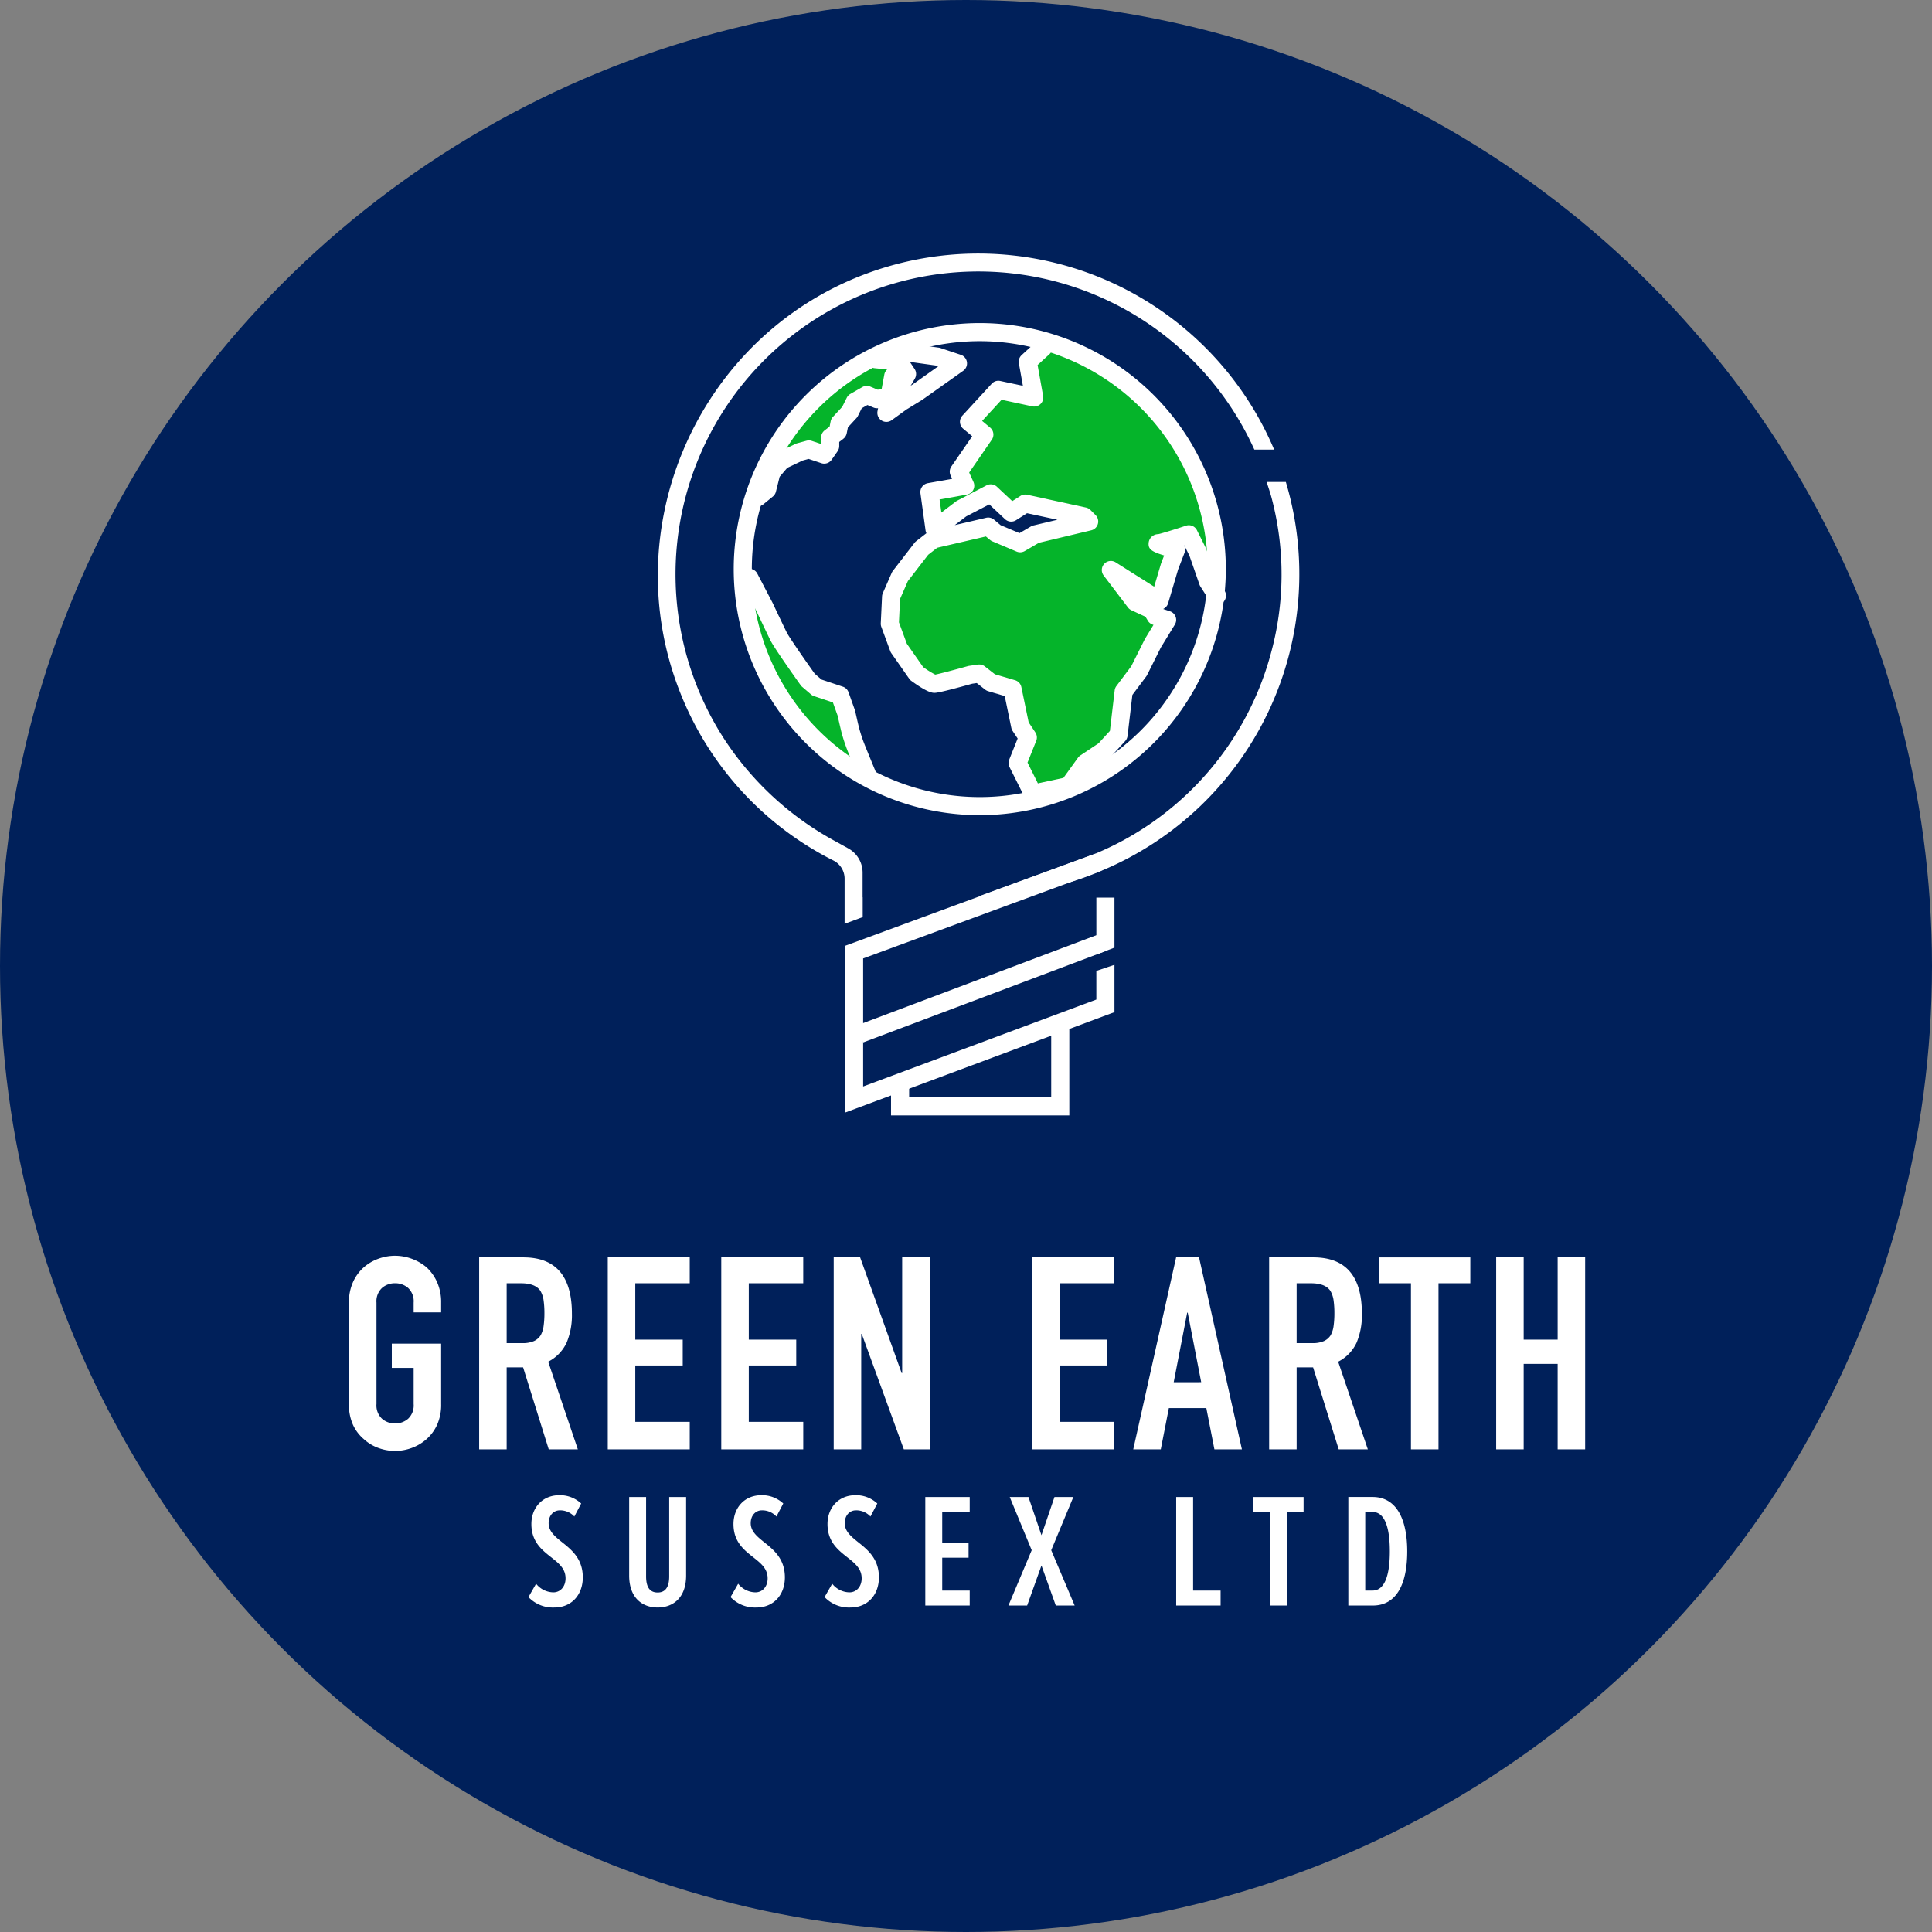
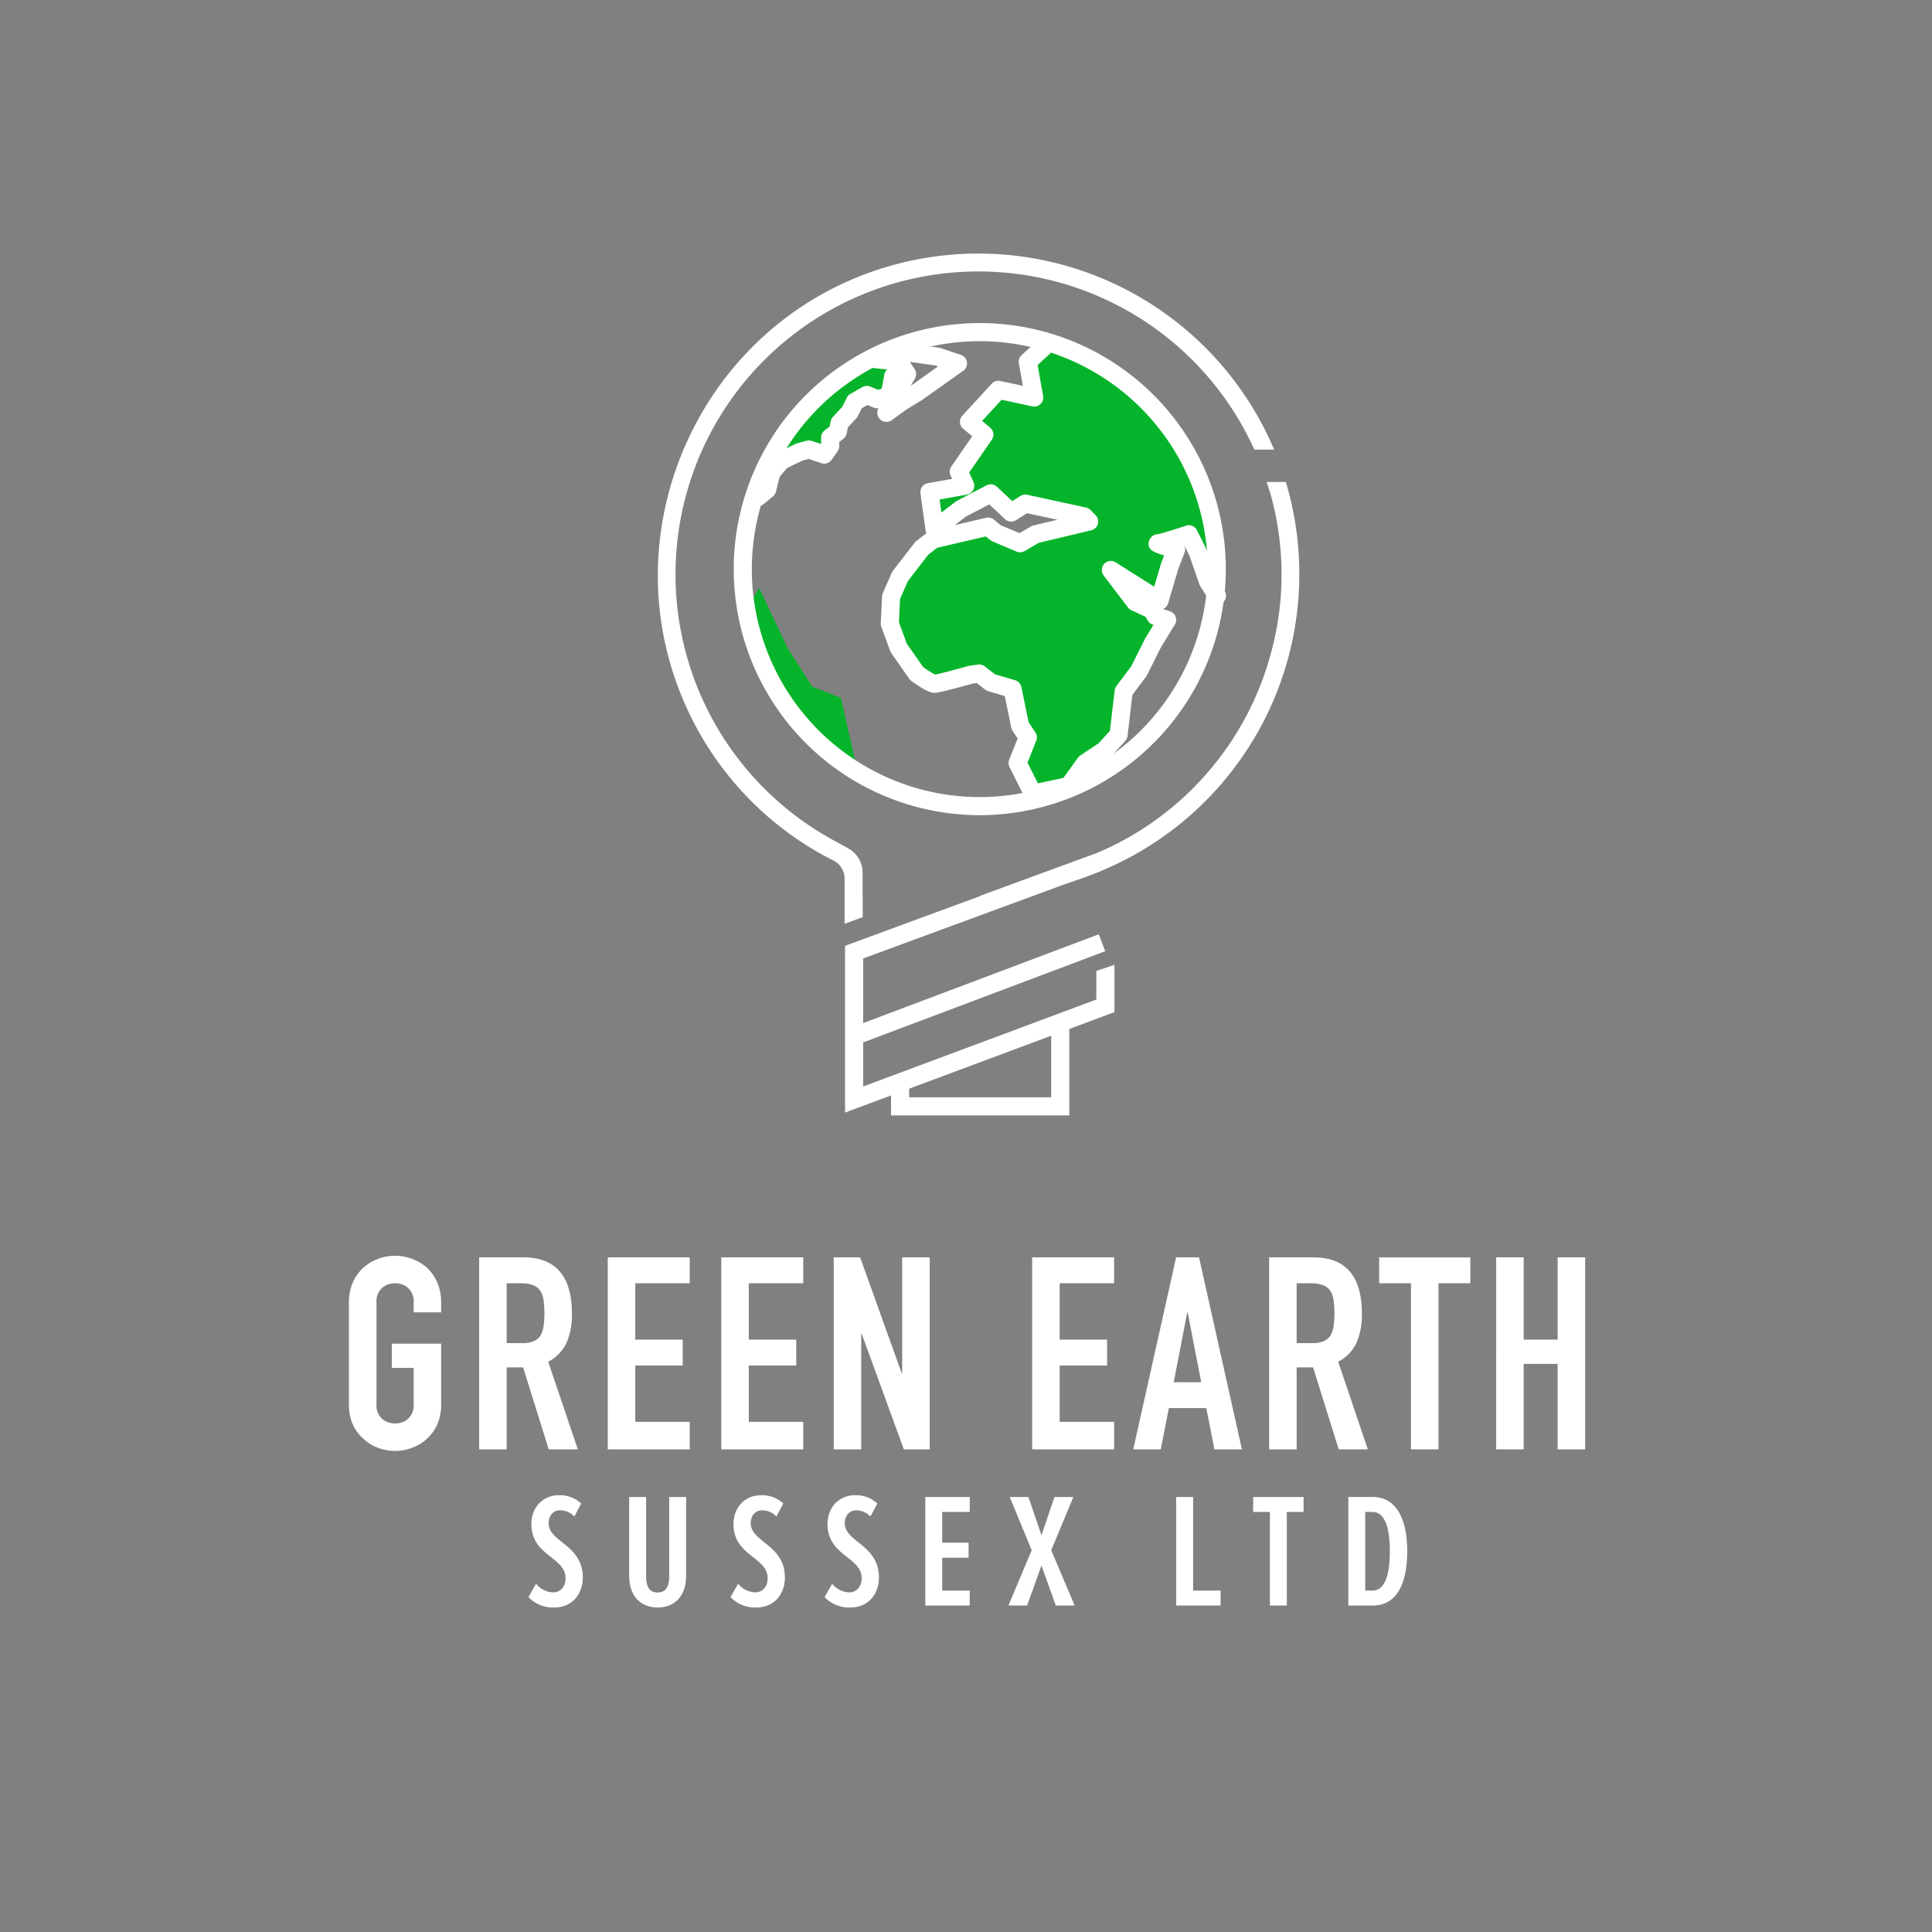
<svg xmlns="http://www.w3.org/2000/svg" width="526" height="526" viewBox="0 0 526 526">
  <rect x="0" y="0" width="526" height="526" fill="#808080" stroke="none" />
  <g id="Group_2773" data-name="Group 2773" transform="translate(-1126 -4147)">
-     <circle id="Ellipse_23" data-name="Ellipse 23" cx="263" cy="263" r="263" transform="translate(1126 4147)" fill="#00205a" />
    <g id="Group_2757" data-name="Group 2757" transform="translate(7 -56)">
      <g id="Group_2755" data-name="Group 2755" transform="translate(1214 4544.887)">
        <g id="Group_2687" data-name="Group 2687" transform="translate(0 0)">
          <path id="Path_5683" data-name="Path 5683" d="M12.18-195.447a13.354,13.354,0,0,1,1.1-5.579,11.789,11.789,0,0,1,2.936-4.037,12.414,12.414,0,0,1,4-2.349,13.223,13.223,0,0,1,4.515-.807,13.223,13.223,0,0,1,4.515.807,13.307,13.307,0,0,1,4.074,2.349,12.292,12.292,0,0,1,2.863,4.037,13.354,13.354,0,0,1,1.1,5.579v2.643H29.8v-2.643a4.977,4.977,0,0,0-1.5-4,5.308,5.308,0,0,0-3.56-1.285,5.308,5.308,0,0,0-3.56,1.285,4.977,4.977,0,0,0-1.5,4v27.6a4.977,4.977,0,0,0,1.5,4,5.308,5.308,0,0,0,3.56,1.285,5.308,5.308,0,0,0,3.56-1.285,4.977,4.977,0,0,0,1.5-4v-9.837H23.852v-6.607H37.285v16.443a13.232,13.232,0,0,1-1.1,5.652,11.661,11.661,0,0,1-2.863,3.891,12.588,12.588,0,0,1-4.074,2.422,13.223,13.223,0,0,1-4.515.807,13.223,13.223,0,0,1-4.515-.807,11.779,11.779,0,0,1-4-2.422,11.207,11.207,0,0,1-2.936-3.891,13.232,13.232,0,0,1-1.1-5.652Zm42.943-5.285v16.3h4.258a7.534,7.534,0,0,0,3.157-.551,4.29,4.29,0,0,0,1.835-1.578,7.175,7.175,0,0,0,.807-2.533,24.352,24.352,0,0,0,.22-3.487,24.352,24.352,0,0,0-.22-3.487,6.978,6.978,0,0,0-.881-2.606q-1.395-2.055-5.285-2.055Zm-7.488,45.219V-207.78H59.675q13.213,0,13.213,15.342a19.335,19.335,0,0,1-1.431,7.855,11.1,11.1,0,0,1-5.028,5.212L74.5-155.513H66.575L59.6-177.829H55.123v22.316Zm35.015,0V-207.78h22.316v7.047H90.139v15.342h12.92v7.047H90.139V-163h14.828v7.488Zm30.9,0V-207.78h22.316v7.047H121.043v15.342h12.92v7.047h-12.92V-163h14.828v7.488Zm30.611,0V-207.78h7.194l11.3,31.492h.147V-207.78H170.3v52.266h-7.047L151.8-186.932h-.147v31.418Zm54.028,0V-207.78h22.316v7.047H205.682v15.342H218.6v7.047h-12.92V-163h14.828v7.488Zm46.027-18.279-3.67-18.939H240.4l-3.67,18.939Zm-18.5,18.279,11.672-52.266h6.24l11.672,52.266h-7.488l-2.2-11.231h-10.2l-2.2,11.231Zm44.485-45.219v16.3h4.258a7.534,7.534,0,0,0,3.157-.551,4.29,4.29,0,0,0,1.835-1.578,7.175,7.175,0,0,0,.807-2.533,24.36,24.36,0,0,0,.22-3.487,24.36,24.36,0,0,0-.22-3.487,6.978,6.978,0,0,0-.881-2.606q-1.395-2.055-5.285-2.055Zm-7.488,45.219V-207.78h12.039q13.213,0,13.213,15.342a19.335,19.335,0,0,1-1.431,7.855,11.1,11.1,0,0,1-5.028,5.212l8.075,23.857h-7.928l-6.974-22.316h-4.478v22.316Zm38.612,0v-45.219H292.67v-7.047h24.812v7.047H308.82v45.219Zm23.2,0V-207.78h7.488v22.389h9.249V-207.78h7.488v52.266h-7.488v-23.27h-9.249v23.27Z" transform="translate(-12.18 208.22)" fill="#fff" />
        </g>
        <g id="Group_2686" data-name="Group 2686" transform="translate(48.877 65.199)">
          <path id="Path_5684" data-name="Path 5684" d="M2.8-90.92a9.172,9.172,0,0,0,7.043,2.835c4.7,0,7.752-3.455,7.752-8.2,0-5.006-2.968-7.442-5.582-9.524-1.993-1.595-3.721-3.012-3.721-5.227,0-2.126,1.329-3.5,3.057-3.5a5.265,5.265,0,0,1,3.942,1.683l1.861-3.544a8.454,8.454,0,0,0-5.936-2.259c-4.7,0-7.619,3.5-7.619,7.841,0,4.828,2.835,7.043,5.36,9.037,2.082,1.639,3.942,3.1,3.942,5.759,0,2.259-1.418,3.81-3.322,3.81a6.09,6.09,0,0,1-4.7-2.348Zm27.42-5.847c0,6.069,3.588,8.682,7.752,8.682s7.752-2.614,7.752-8.682v-21.4H41.117v21.617c0,3.234-1.285,4.385-3.145,4.385-1.9,0-3.145-1.152-3.145-4.385v-21.617H30.22Zm27.6,5.847a9.172,9.172,0,0,0,7.043,2.835c4.7,0,7.752-3.455,7.752-8.2,0-5.006-2.968-7.442-5.582-9.524-1.993-1.595-3.721-3.012-3.721-5.227,0-2.126,1.329-3.5,3.057-3.5a5.265,5.265,0,0,1,3.942,1.683l1.861-3.544a8.454,8.454,0,0,0-5.936-2.259c-4.7,0-7.619,3.5-7.619,7.841,0,4.828,2.835,7.043,5.36,9.037,2.082,1.639,3.943,3.1,3.943,5.759,0,2.259-1.418,3.81-3.322,3.81a6.09,6.09,0,0,1-4.7-2.348Zm25.6,0a9.172,9.172,0,0,0,7.043,2.835c4.7,0,7.752-3.455,7.752-8.2,0-5.006-2.968-7.442-5.582-9.524-1.993-1.595-3.721-3.012-3.721-5.227,0-2.126,1.329-3.5,3.057-3.5a5.265,5.265,0,0,1,3.942,1.683l1.861-3.544a8.454,8.454,0,0,0-5.936-2.259c-4.7,0-7.619,3.5-7.619,7.841,0,4.828,2.835,7.043,5.36,9.037,2.082,1.639,3.942,3.1,3.942,5.759,0,2.259-1.418,3.81-3.322,3.81a6.09,6.09,0,0,1-4.7-2.348Zm39.514,2.3v-4.075h-7.486v-8.948h7.176v-4.075h-7.176v-8.372h7.486v-4.075H110.842v29.547Zm28.572,0-6.379-15.061,6.024-14.485h-5.139l-3.544,10.41-3.544-10.41h-5.094l5.98,14.485-6.335,15.061h5.094l3.9-10.9,3.9,10.9Zm39.735,0v-4.075h-7.486v-25.471h-4.607v29.547Zm18.029,0v-25.471h4.563v-4.075H200.1v4.075h4.563v25.471Zm23.389,0c6.689,0,9.391-6.2,9.391-14.751,0-8.461-2.746-14.8-9.435-14.8h-6.6v29.547Zm-2.038-25.471h1.993c3.234,0,4.7,4.031,4.7,10.72,0,6.556-1.418,10.676-4.7,10.676h-1.993Z" transform="translate(-2.8 118.65)" fill="#fff" />
        </g>
      </g>
      <g id="Group_2756" data-name="Group 2756" transform="translate(1298.1 4272)">
        <path id="Path_5697" data-name="Path 5697" d="M69.371,85.658V104.3H30.694v-2.637H25.762v7.566H74.3V85.658Z" transform="translate(37.727 125.442)" fill="#fff" />
        <rect id="Rectangle_1198" data-name="Rectangle 1198" width="70.392" height="4.927" transform="translate(54.184 210.188) rotate(-20.647)" fill="#fff" />
        <path id="Path_5698" data-name="Path 5698" d="M20.681,91.4v45.4l73.352-27.35V96.569L89.1,98.23v7.79L25.61,129.693V94.836l64.933-23.9-1.7-4.628Z" transform="translate(30.286 97.108)" fill="#fff" />
-         <path id="Path_5699" data-name="Path 5699" d="M53.374,71.164H48.445v15.5l4.929-1.883Z" transform="translate(70.945 104.216)" fill="#fff" />
        <g id="Group_2722" data-name="Group 2722" transform="translate(0 0)">
          <g id="Group_2724" data-name="Group 2724">
            <path id="Path_5700" data-name="Path 5700" d="M115.071,29.512a81.22,81.22,0,0,1-.3,42.864,82.182,82.182,0,0,1-47.754,54.1L35.516,138a86.386,86.386,0,0,0,33.4-6.967A87.492,87.492,0,0,0,118.972,25.249h-5.234c.458,1.415.944,2.807,1.333,4.263" transform="translate(52.01 36.976)" fill="#fff" />
-             <path id="Path_5701" data-name="Path 5701" d="M51.553,7.647C9.456,26.5-10.854,75.91,5.833,118.915a86.748,86.748,0,0,0,41.925,46.346,5.53,5.53,0,0,1,3.09,4.917v12.337l4.929-1.829v-5.392H55.75v-6.7a7.544,7.544,0,0,0-3.889-6.6l-3.495-1.935a83.585,83.585,0,0,1-30.125-27.6A82.452,82.452,0,1,1,162.406,53.412h5.39A87.465,87.465,0,0,0,51.553,7.647" transform="translate(0 0)" fill="#fff" />
+             <path id="Path_5701" data-name="Path 5701" d="M51.553,7.647C9.456,26.5-10.854,75.91,5.833,118.915a86.748,86.748,0,0,0,41.925,46.346,5.53,5.53,0,0,1,3.09,4.917v12.337l4.929-1.829v-5.392H55.75v-6.7a7.544,7.544,0,0,0-3.889-6.6l-3.495-1.935A82.452,82.452,0,1,1,162.406,53.412h5.39A87.465,87.465,0,0,0,51.553,7.647" transform="translate(0 0)" fill="#fff" />
            <path id="Path_5702" data-name="Path 5702" d="M12.41,38.071l8.465-11.482s8.815-8.7,9.163-8.813,8.813-5.915,8.813-5.915l7.886-.7L47.9,21.488,37.693,22.762,33.4,29.837l-8.468,8Z" transform="translate(18.173 16.349)" fill="#05b42a" />
            <path id="Path_5703" data-name="Path 5703" d="M13.323,36.953,21.093,53.3,27.818,63.86l7.77,3.014,4.525,20.063L25.036,74.181S14.368,59.451,14.249,58.872,9.727,42.984,9.727,42.984Z" transform="translate(14.244 54.116)" fill="#05b42a" />
            <path id="Path_5704" data-name="Path 5704" d="M33.487,65.908l16.874-5.974,11.134,4.7,10.437-4,9.394-1.392L76.8,54.019,69.15,52.977l-10.1.3-7.874-2.391s-14.843,9.858-13.1,2.087c.488-1.7,9.237-9.836,10.321-11.366.882-1.245,2.514-4.379,3.48-5.683,1.343-1.811-2.928-7.894-.754-10.146,2.472-2.563,11.344-1.188,11.77-1.1,1.74.347,3.655-12.643,3.655-12.643l8.29-1.508L94.78,23.172,110.2,45.206l1.045,9.974,2.435,11.6-7.307-3.943-4.522,7.655-1.972,16L89.676,103.83,86.14,119.371l-7.423,7.77L67.41,129.867l-3.827-3.827-3.827-22.266-10.728-3.423-13.222-.927L25.369,84.115Z" transform="translate(37.151 15.419)" fill="#05b42a" />
            <path id="Path_5705" data-name="Path 5705" d="M66.057,135.764a2.463,2.463,0,0,1-2.2-1.363l-4.175-8.347a2.485,2.485,0,0,1-.084-2.018l2.3-5.757-1.368-2.053a2.458,2.458,0,0,1-.362-.865l-1.789-8.643-4.5-1.323a2.479,2.479,0,0,1-.818-.419l-2.3-1.794-1.24.18c-8.879,2.482-9.912,2.482-10.252,2.482-.552,0-1.846,0-6.321-3.256a2.491,2.491,0,0,1-.569-.579l-4.87-6.957a2.54,2.54,0,0,1-.293-.562l-2.437-6.612a2.492,2.492,0,0,1-.148-.969l.347-7.307a2.522,2.522,0,0,1,.2-.87l2.437-5.565a2.21,2.21,0,0,1,.308-.52l5.912-7.655a2.359,2.359,0,0,1,.436-.436l2.792-2.171a2.411,2.411,0,0,1-.239-.769l-1.39-10.089a2.463,2.463,0,0,1,2.006-2.763l6.619-1.18-.426-.939a2.454,2.454,0,0,1,.214-2.418l5.678-8.239-2.447-2.038a2.471,2.471,0,0,1-.237-3.564l8-8.7a2.437,2.437,0,0,1,2.329-.742l6.156,1.316-1.094-6.129A2.461,2.461,0,0,1,63,13.885l4.175-3.827a2.466,2.466,0,1,1,3.332,3.635L67.331,16.6l1.5,8.409a2.463,2.463,0,0,1-2.94,2.842l-8.367-1.792-5.3,5.757,2.188,1.824a2.466,2.466,0,0,1,.449,3.292L48.7,45.874l1.163,2.558a2.462,2.462,0,0,1-1.809,3.445L40.643,53.2l.49,3.559,3.948-3.007a2.532,2.532,0,0,1,.355-.224l8-4.172a2.466,2.466,0,0,1,2.824.387l4.172,3.909,2.213-1.41a2.451,2.451,0,0,1,1.831-.33L80.511,55.4a2.5,2.5,0,0,1,1.208.663l1.39,1.392a2.463,2.463,0,0,1-1.171,4.138l-14.254,3.4-3.862,2.253a2.473,2.473,0,0,1-2.2.143L55.014,64.6a2.515,2.515,0,0,1-.624-.38l-1.141-.951L40,66.343l-2.455,1.912L32.013,75.42l-2.132,4.87-.3,6.353,2.151,5.843,4.446,6.353a26.5,26.5,0,0,0,3.28,2.045c1.107-.209,5.345-1.321,8.892-2.314.1-.027.209-.049.315-.067l2.435-.35a2.45,2.45,0,0,1,1.863.5l2.76,2.147,5.466,1.609a2.458,2.458,0,0,1,1.718,1.863l1.991,9.621,1.821,2.731a2.465,2.465,0,0,1,.239,2.282l-2.373,5.932,2.824,5.653L74.36,129l3.968-5.5a2.5,2.5,0,0,1,.631-.606l4.968-3.312,3.088-3.371,1.3-11.038a2.428,2.428,0,0,1,.476-1.188L92.831,98.6l3.729-7.452,2.317-3.8-.192-.064a2.467,2.467,0,0,1-1.336-1.07l-.656-1.089L92.86,83.353a2.492,2.492,0,0,1-.929-.747l-6.61-8.7A2.464,2.464,0,0,1,88.6,70.328l10.466,6.615,1.858-6.272.853-2.223c-3.49-1.087-4.463-1.725-4.185-3.66a2.624,2.624,0,0,1,2.563-2.144c.624-.091,4.458-1.269,7.571-2.307a2.461,2.461,0,0,1,2.984,1.235l2.435,4.87a2.511,2.511,0,0,1,.123.291l2.689,7.733,2.282,3.583a2.464,2.464,0,1,1-4.158,2.647l-2.437-3.825a2.578,2.578,0,0,1-.246-.513L108.665,68.5l-1.412-2.824-.047.012.03.062a2.471,2.471,0,0,1,.091,1.979l-1.74,4.525-2.721,9.207a2.471,2.471,0,0,1-1.37,1.555l1.873.624a2.462,2.462,0,0,1,1.326,3.623l-3.827,6.265L97.141,101a2.8,2.8,0,0,1-.234.375l-3.773,5.037-1.316,11.169a2.5,2.5,0,0,1-.631,1.378l-3.827,4.175a2.4,2.4,0,0,1-.451.384l-4.845,3.233-4.266,5.9a2.452,2.452,0,0,1-1.484.966l-9.742,2.087a2.422,2.422,0,0,1-.515.054M57.264,60.2,62.4,62.361l3.113-1.816a2.512,2.512,0,0,1,.67-.269l6.548-1.56-8.285-1.774-2.98,1.9a2.467,2.467,0,0,1-3.009-.281l-4.291-4.022L47.9,57.8l-3.127,2.383,8.542-2a2.458,2.458,0,0,1,2.147.508Z" transform="translate(36.064 13.783)" fill="#fff" />
-             <path id="Path_5706" data-name="Path 5706" d="M41.641,92.5S39.2,86.569,38.5,84.824a46.843,46.843,0,0,1-1.843-5.535c-.306-1.225-.882-3.788-1.025-4.434l-1.286-3.6-5.124-1.71a2.413,2.413,0,0,1-.823-.466l-2.435-2.087a2.261,2.261,0,0,1-.4-.439c-.725-1.013-7.1-9.961-8.2-12.16-1.05-2.1-3.852-8.054-3.852-8.054l-4.13-7.911a2.466,2.466,0,0,1,4.372-2.282l4.175,8c.047.094,2.809,5.966,3.847,8.041.68,1.36,4.963,7.517,7.627,11.255l1.841,1.577,5.806,1.937a2.452,2.452,0,0,1,1.54,1.508l1.74,4.872a2.877,2.877,0,0,1,.086.293s.683,3.088,1.028,4.456a42.514,42.514,0,0,0,1.636,4.9c.695,1.74,3.125,7.635,3.125,7.635Z" transform="translate(13.322 50.997)" fill="#fff" />
            <path id="Path_5707" data-name="Path 5707" d="M12.506,53.186a2.467,2.467,0,0,1-1.562-4.374l1.92-1.57.961-3.845a2.435,2.435,0,0,1,.518-1.005l2.782-3.248a2.477,2.477,0,0,1,.813-.621L22.81,36.2a2.565,2.565,0,0,1,.412-.153l2.553-.695a2.47,2.47,0,0,1,1.427.042l2.43.808.123-.175V34.486a2.464,2.464,0,0,1,.951-1.944l1.365-1.062.283-1.42a2.466,2.466,0,0,1,.606-1.19l2.546-2.758,1.235-2.472a2.45,2.45,0,0,1,.983-1.038l3.246-1.856a2.458,2.458,0,0,1,2.171-.133l2.053.853,1.479-.34a9.95,9.95,0,0,1,2.383-2.058,19.181,19.181,0,0,0,1.2-1.8l-.766-1.148-5.217-.52a2.466,2.466,0,0,1,.49-4.907l6.378.638a2.464,2.464,0,0,1,1.8,1.087L55.2,15.81a2.467,2.467,0,0,1,.106,2.561c-2.287,4.133-3.275,4.811-3.943,5.067a15.215,15.215,0,0,0-1.511,1.525,2.459,2.459,0,0,1-1.309.791l-3.016.695a2.488,2.488,0,0,1-1.5-.128l-1.666-.693-1.548.882L39.76,28.63a2.448,2.448,0,0,1-.394.569l-2.317,2.506-.328,1.639a2.472,2.472,0,0,1-.9,1.461l-1.136.885V36.8a2.463,2.463,0,0,1-.446,1.415l-1.624,2.319a2.458,2.458,0,0,1-2.8.922L26.349,40.3l-1.619.444-4.2,2-2.063,2.41-1.02,4.074a2.455,2.455,0,0,1-.831,1.311l-2.551,2.087a2.464,2.464,0,0,1-1.558.557M49.583,18.839l-.017.007.017-.007" transform="translate(14.701 15.644)" fill="#fff" />
            <path id="Path_5708" data-name="Path 5708" d="M26.715,31.466a2.464,2.464,0,0,1-2.423-2.915l1.856-9.971a2.464,2.464,0,1,1,4.845.9L30.247,23.5l3.532-2.169,7.029-4.983-.742-.246-9.747-1.36A2.464,2.464,0,0,1,31,9.86l9.974,1.392a2.293,2.293,0,0,1,.441.1l5.567,1.856a2.462,2.462,0,0,1,.643,4.347L36.489,25.447l-4.313,2.642L28.16,31a2.466,2.466,0,0,1-1.444.466" transform="translate(35.513 14.4)" fill="#fff" />
            <path id="Path_5709" data-name="Path 5709" d="M75.373,141.67a66.989,66.989,0,1,1,66.989-66.989A67.065,67.065,0,0,1,75.373,141.67m0-129.048a62.06,62.06,0,1,0,62.06,62.06,62.131,62.131,0,0,0-62.06-62.06" transform="translate(12.277 11.266)" fill="#fff" />
          </g>
        </g>
      </g>
    </g>
  </g>
</svg>